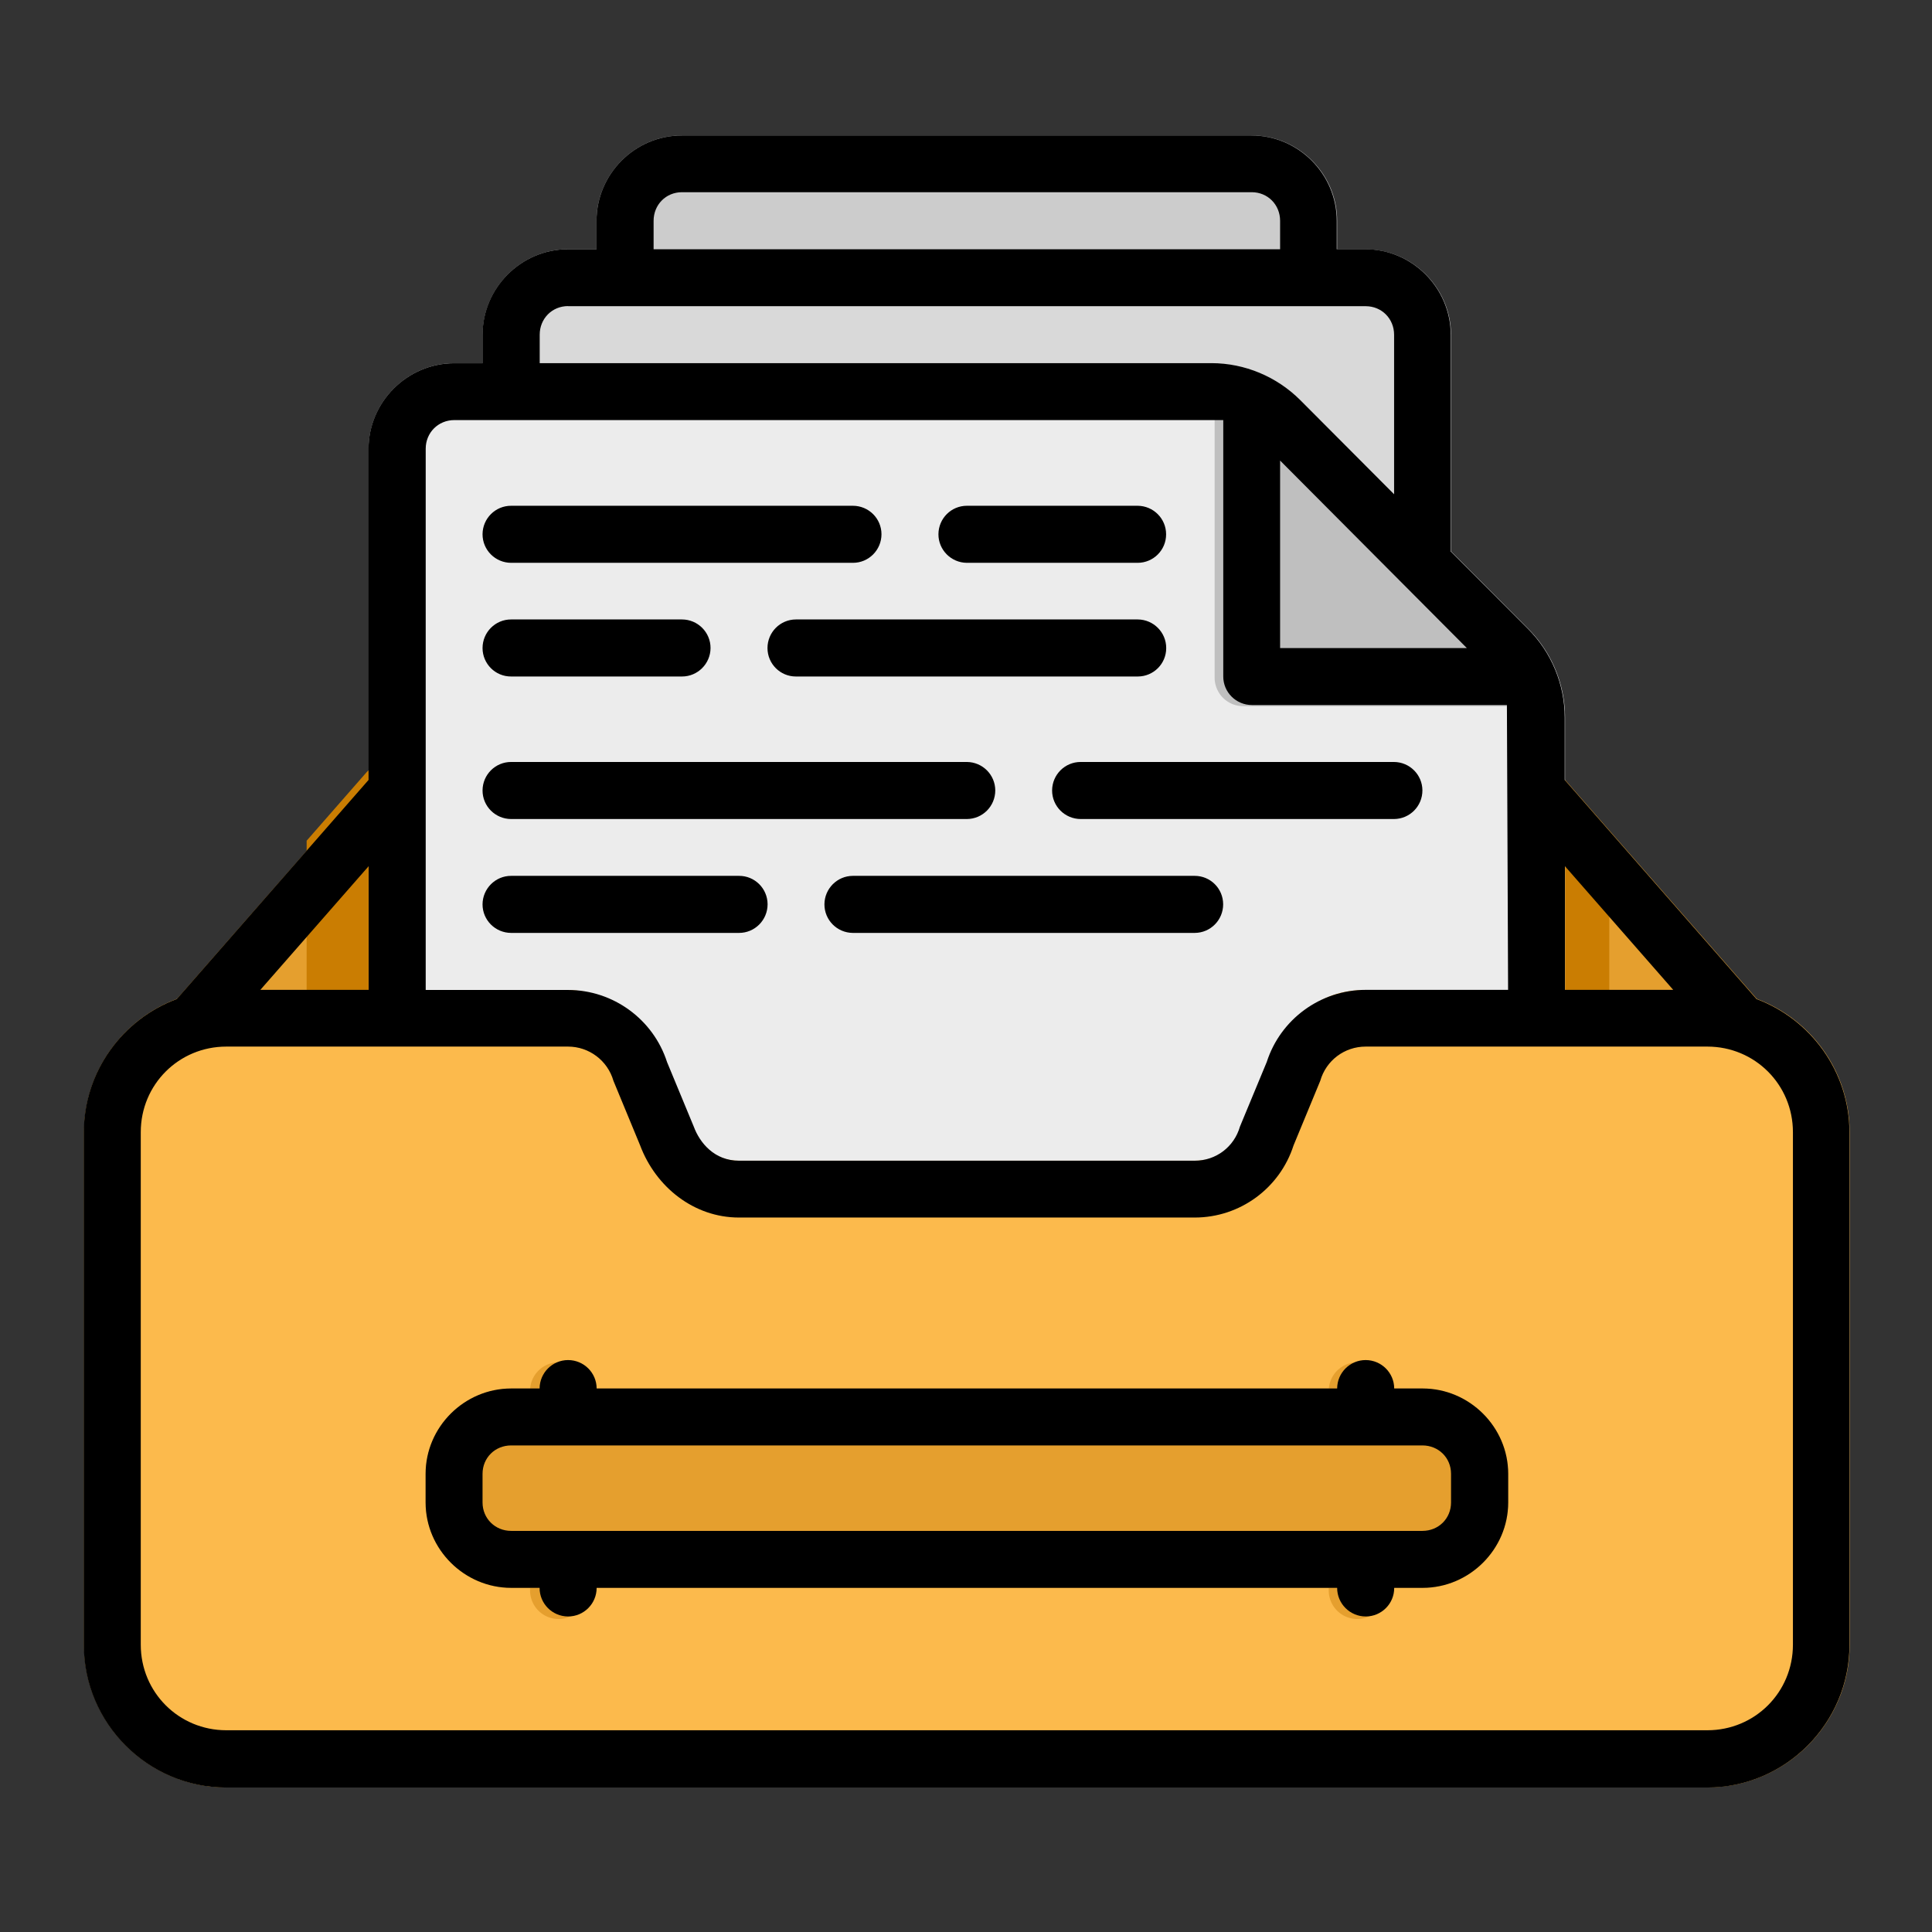
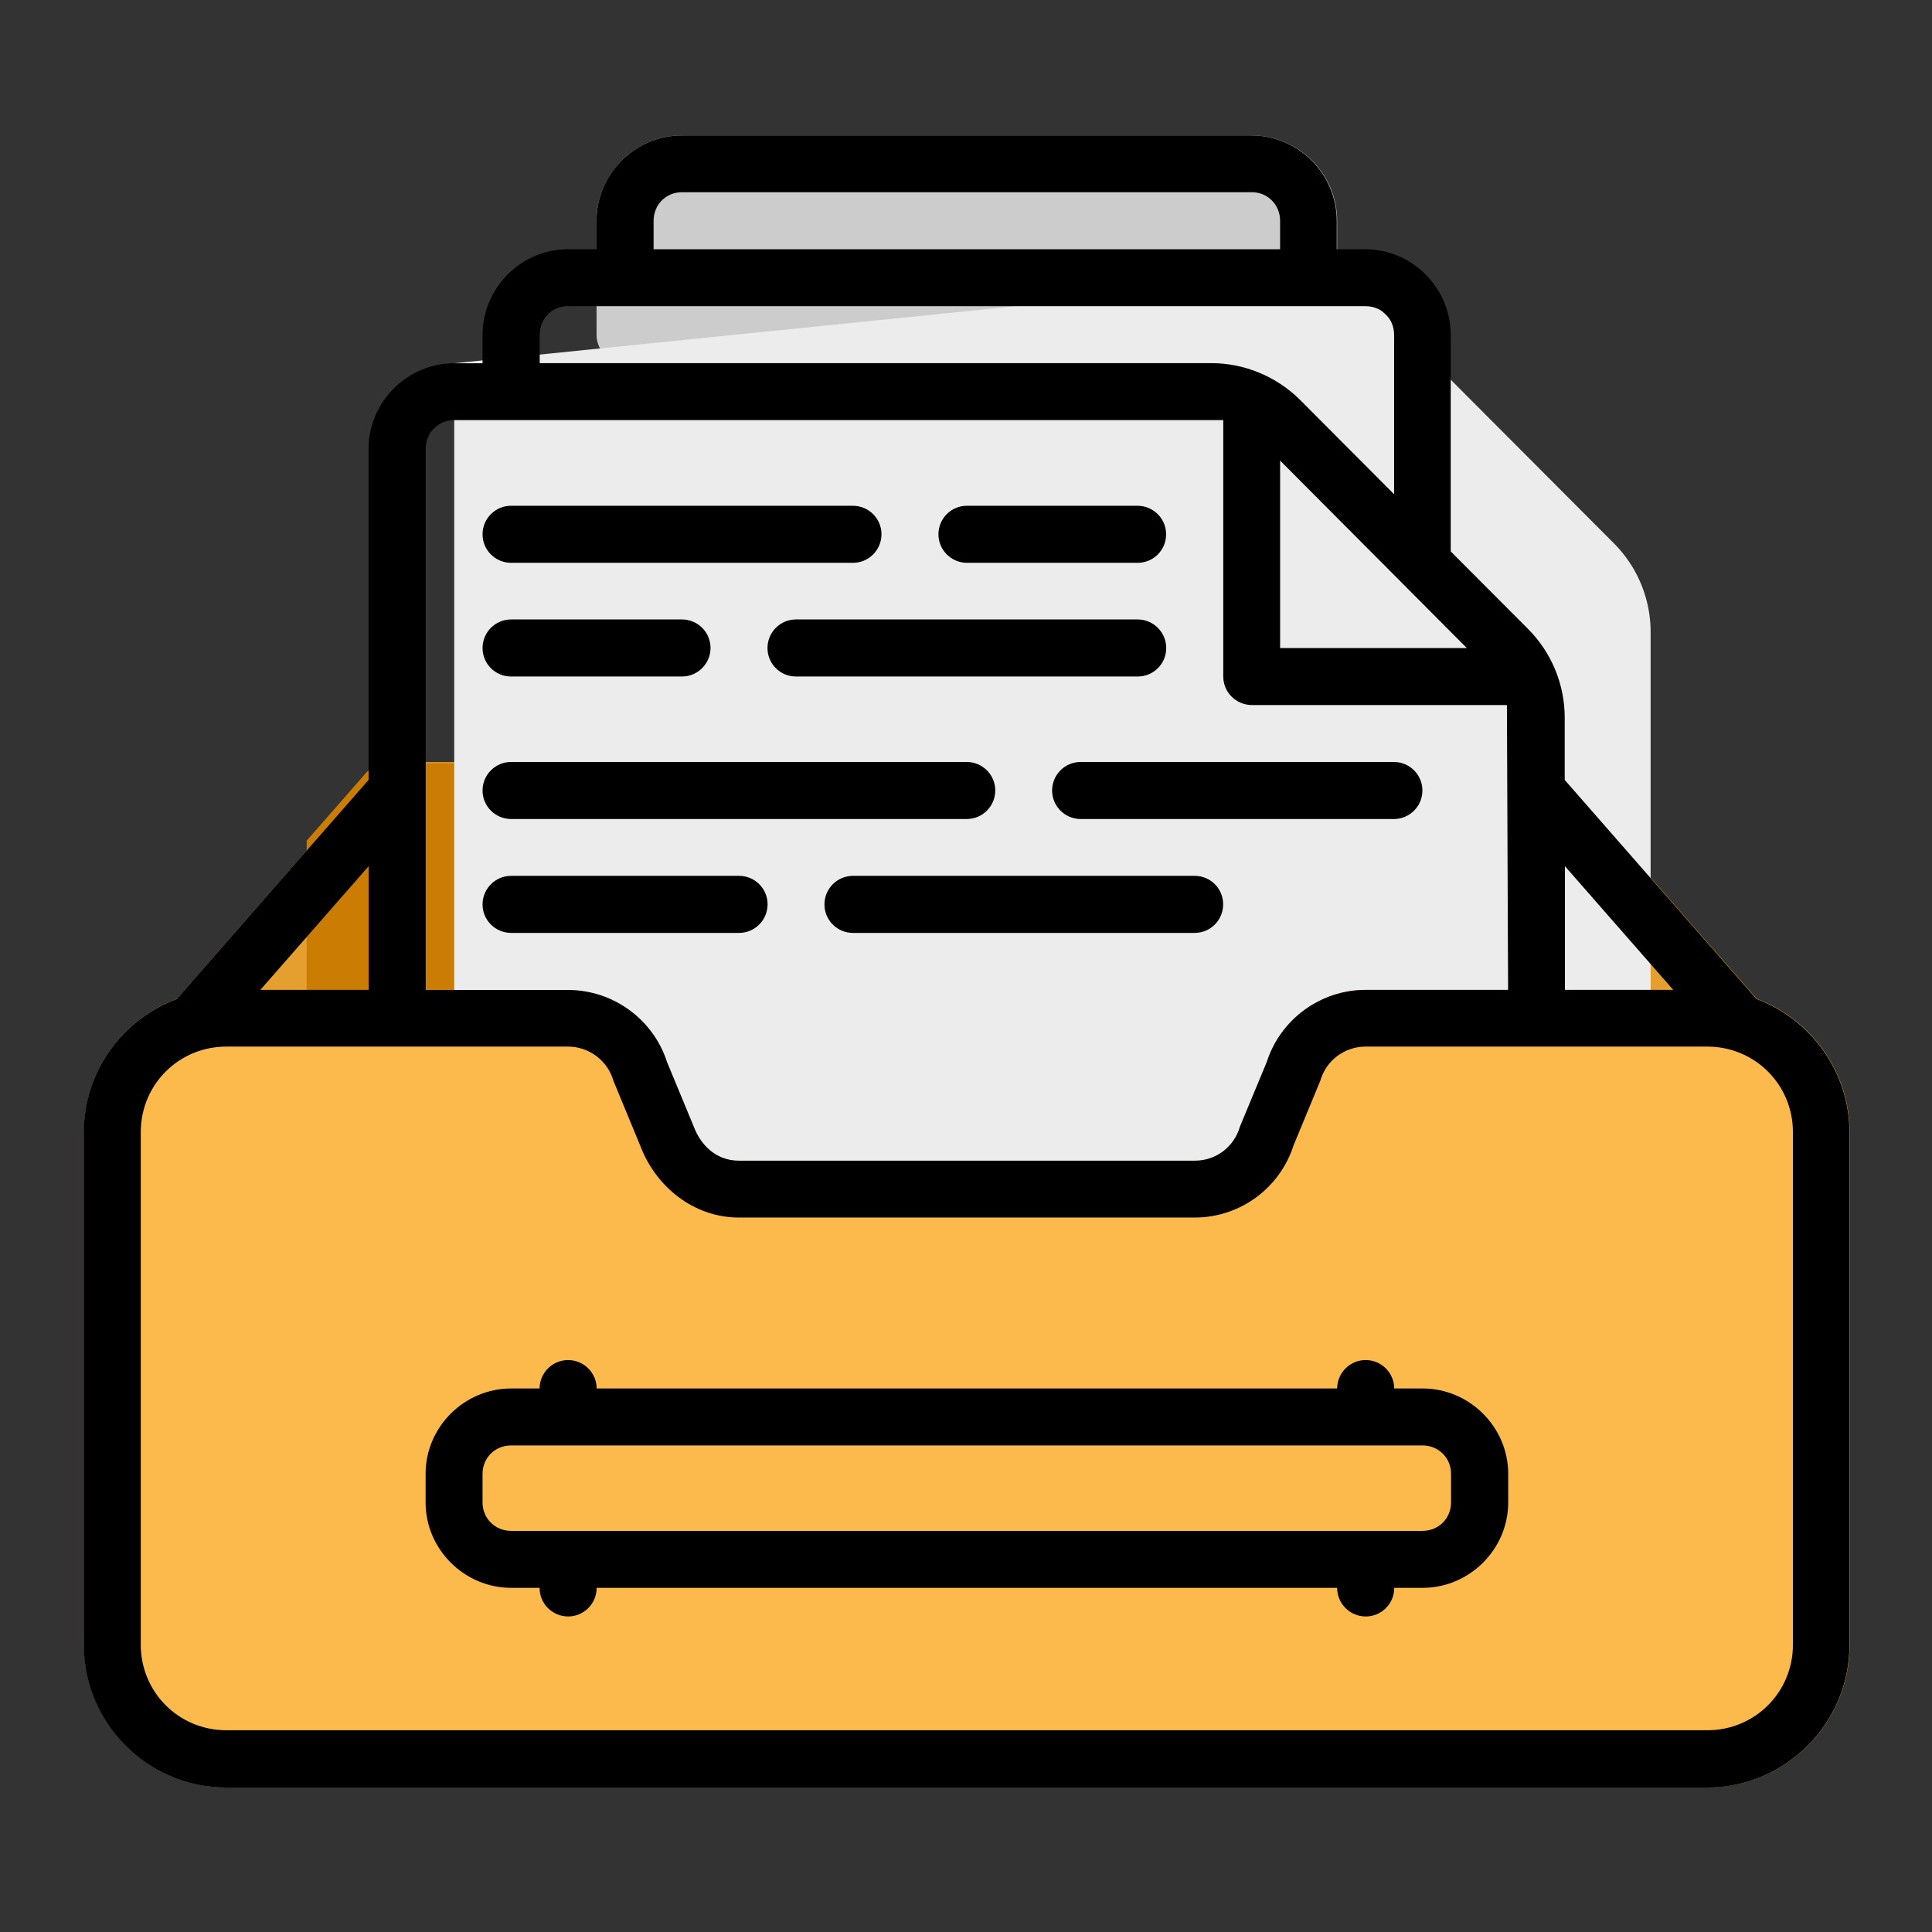
<svg xmlns="http://www.w3.org/2000/svg" xmlns:ns1="http://www.inkscape.org/namespaces/inkscape" xmlns:ns2="http://sodipodi.sourceforge.net/DTD/sodipodi-0.dtd" width="64pt" height="64pt" viewBox="0 0 22.578 22.578" version="1.1" id="svg831" ns1:version="1.1.1 (3bf5ae0d25, 2021-09-20)" ns2:docname="Export - Unblash - 64px.svg" ns1:export-filename="C:\Users\User\Desktop\CARLOS PROJECT\3. MARET 1\EXPORT\FILEDLINE\6 - Archive.png" ns1:export-xdpi="576" ns1:export-ydpi="576">
  <rect x="0" y="0" width="22.578" height="22.578" fill="#333333" stroke="none" />
  <defs id="defs825">
    <pattern id="EMFhbasepattern" patternUnits="userSpaceOnUse" width="6" height="6" x="0" y="0" />
    <pattern id="EMFhbasepattern-9" patternUnits="userSpaceOnUse" width="6" height="6" x="0" y="0" />
    <pattern id="EMFhbasepattern-0" patternUnits="userSpaceOnUse" width="6" height="6" x="0" y="0" />
    <pattern id="EMFhbasepattern-7" patternUnits="userSpaceOnUse" width="6" height="6" x="0" y="0" />
    <pattern id="EMFhbasepattern-2" patternUnits="userSpaceOnUse" width="6" height="6" x="0" y="0" />
    <pattern id="EMFhbasepattern-98" patternUnits="userSpaceOnUse" width="6" height="6" x="0" y="0" />
    <pattern id="EMFhbasepattern-6" patternUnits="userSpaceOnUse" width="6" height="6" x="0" y="0" />
    <pattern id="EMFhbasepattern-01" patternUnits="userSpaceOnUse" width="6" height="6" x="0" y="0" />
    <pattern id="EMFhbasepattern-07" patternUnits="userSpaceOnUse" width="6" height="6" x="0" y="0" />
    <pattern id="EMFhbasepattern-8" patternUnits="userSpaceOnUse" width="6" height="6" x="0" y="0" />
    <pattern id="EMFhbasepattern-4" patternUnits="userSpaceOnUse" width="6" height="6" x="0" y="0" />
    <pattern id="EMFhbasepattern-40" patternUnits="userSpaceOnUse" width="6" height="6" x="0" y="0" />
    <pattern id="EMFhbasepattern-08" patternUnits="userSpaceOnUse" width="6" height="6" x="0" y="0" />
    <pattern id="EMFhbasepattern-04" patternUnits="userSpaceOnUse" width="6" height="6" x="0" y="0" />
    <pattern id="EMFhbasepattern-014" patternUnits="userSpaceOnUse" width="6" height="6" x="0" y="0" />
    <pattern id="EMFhbasepattern-27" patternUnits="userSpaceOnUse" width="6" height="6" x="0" y="0" />
    <pattern id="EMFhbasepattern-09" patternUnits="userSpaceOnUse" width="6" height="6" x="0" y="0" />
    <pattern id="EMFhbasepattern-5" patternUnits="userSpaceOnUse" width="6" height="6" x="0" y="0" />
    <pattern id="EMFhbasepattern-018" patternUnits="userSpaceOnUse" width="6" height="6" x="0" y="0" />
  </defs>
  <ns2:namedview id="base" pagecolor="#ffffff" bordercolor="#666666" borderopacity="1.0" ns1:pageopacity="0.0" ns1:pageshadow="2" ns1:zoom="9.1757812" ns1:cx="42.612175" ns1:cy="42.666667" ns1:document-units="pt" ns1:current-layer="layer1" showgrid="false" units="pt" ns1:window-width="1920" ns1:window-height="1001" ns1:window-x="-9" ns1:window-y="41" ns1:window-maximized="1" ns1:pagecheckerboard="true" ns1:showpageshadow="false" ns1:object-paths="true" ns1:snap-intersection-paths="true" ns1:snap-smooth-nodes="true" ns1:snap-midpoints="true" showguides="true" ns1:snap-bbox="true" ns1:bbox-nodes="true" ns1:snap-nodes="false" ns1:snap-global="true">
    <ns1:grid type="xygrid" id="grid1378" />
    <ns2:guide position="0.97,21.608" orientation="78,0" id="guide1380" ns1:locked="false" />
    <ns2:guide position="0.97,0.97" orientation="0,78" id="guide1382" ns1:locked="false" />
    <ns2:guide position="21.608,0.97" orientation="-78,0" id="guide1384" ns1:locked="false" />
    <ns2:guide position="21.608,21.608" orientation="0,-78" id="guide1386" ns1:locked="false" />
  </ns2:namedview>
  <g ns1:label="Icon" ns1:groupmode="layer" id="layer1" transform="translate(0,-274.422)">
    <g id="g21460" style="display:inline;stroke-width:0.795" transform="matrix(1.258,0,0,1.258,77.393,-77.318)">
      <path style="color:#000000;fill:#cccccc;fill-opacity:1;stroke-width:0.795;stroke-linecap:round;stroke-linejoin:round;-inkscape-stroke:none" d="m -55.186,280.861 c -0.435,0 -0.793,0.358 -0.793,0.793 v 1.059 a 0.265,0.265 0 0 0 0.264,0.264 h 6.352 a 0.265,0.265 0 0 0 0.264,-0.264 v -1.059 c 3e-6,-0.435 -0.358,-0.793 -0.793,-0.793 z" id="path389026" />
-       <path style="color:#000000;fill:#d9d9d9;fill-opacity:1;stroke-width:0.795;stroke-linecap:round;stroke-linejoin:round;-inkscape-stroke:none" d="m -56.244,281.918 c -0.435,0 -0.793,0.36 -0.793,0.795 v 2.645 a 0.265,0.265 0 0 0 0.281,0.266 l 8.467,-0.529 a 0.265,0.265 0 0 0 0.248,-0.264 v -2.117 c 3e-6,-0.435 -0.358,-0.795 -0.793,-0.795 z" id="path388834" />
      <path style="color:#000000;fill:#e59f2e;stroke-width:0.795;stroke-linecap:round;stroke-linejoin:round;-inkscape-stroke:none" d="m -57.83,286.682 a 0.265,0.265 0 0 0 -0.199,0.09 l -1.854,2.117 a 0.265,0.265 0 0 0 -0.064,0.174 v 1.787 a 0.265,0.265 0 0 0 0.266,0.266 l 14.287,-0.027 a 0.265,0.265 0 0 0 0.264,-0.264 v -1.762 a 0.265,0.265 0 0 0 -0.064,-0.174 l -1.854,-2.117 a 0.265,0.265 0 0 0 -0.199,-0.09 z" id="path388510" />
      <path id="path711144" style="fill:#ca7d02;fill-opacity:1;stroke-width:3.004;stroke-linecap:round;stroke-linejoin:round" d="m -218.57,25.002 a 1,1 0 0 0 -0.754,0.34 l -2.08,2.377 V 41.75 l 45.664,-0.088 V 27.721 l -2.082,-2.379 a 1,1 0 0 0 -0.754,-0.34 z" transform="matrix(0.265,0,0,0.265,0,280.067)" />
-       <path style="color:#000000;fill:#ececec;stroke-width:0.795;stroke-linecap:round;stroke-linejoin:round;-inkscape-stroke:none" d="m -57.301,282.977 c -0.435,0 -0.795,0.36 -0.795,0.795 v 7.408 a 0.265,0.265 0 0 0 0.266,0.264 h 10.582 a 0.265,0.265 0 0 0 0.266,-0.264 v -4.91 c 3e-6,-0.31 -0.123,-0.607 -0.342,-0.826 l -2.117,-2.123 c -0.219,-0.219 -0.516,-0.344 -0.826,-0.344 z" id="path37911" />
+       <path style="color:#000000;fill:#ececec;stroke-width:0.795;stroke-linecap:round;stroke-linejoin:round;-inkscape-stroke:none" d="m -57.301,282.977 v 7.408 a 0.265,0.265 0 0 0 0.266,0.264 h 10.582 a 0.265,0.265 0 0 0 0.266,-0.264 v -4.91 c 3e-6,-0.31 -0.123,-0.607 -0.342,-0.826 l -2.117,-2.123 c -0.219,-0.219 -0.516,-0.344 -0.826,-0.344 z" id="path37911" />
      <path style="color:#000000;fill:#fcba4c;stroke-width:0.795;stroke-linecap:round;stroke-linejoin:round;-inkscape-stroke:none" d="m -59.418,288.799 c -0.727,0 -1.322,0.595 -1.322,1.322 v 4.762 c 0,0.727 0.595,1.324 1.322,1.324 h 13.758 c 0.727,0 1.322,-0.597 1.322,-1.324 v -4.762 c 0,-0.727 -0.595,-1.322 -1.322,-1.322 h -3.174 c -1.118,0 -0.754,1.586 -1.588,1.586 h -4.234 c -0.747,0 -0.532,-1.56 -1.588,-1.586 z" id="path388318" ns2:nodetypes="ssssssssccccs" />
-       <path style="color:#000000;fill:#e59f2e;stroke-width:0.795;stroke-linecap:round;stroke-linejoin:round;-inkscape-stroke:none" d="m -56.771,292.502 c -0.435,0 -0.795,0.358 -0.795,0.793 v 0.266 c 0,0.435 0.36,0.793 0.795,0.793 h 8.465 c 0.435,0 0.795,-0.358 0.795,-0.793 v -0.266 c 0,-0.435 -0.36,-0.793 -0.795,-0.793 z" id="path388126" />
-       <path id="path38103" style="color:#000000;fill:#bfbfbf;fill-opacity:1;stroke-width:3.004;stroke-linecap:round;stroke-linejoin:round;-inkscape-stroke:none" d="m -189.574,11.018 v 10.98 a 1,1 0 0 0 1.004,1.004 h 10.977 c -0.102,-1.008 -0.548,-1.956 -1.27,-2.68 l -8.002,-8.025 c -0.729,-0.731 -1.689,-1.183 -2.709,-1.279 z" transform="matrix(0.265,0,0,0.265,0,280.067)" />
-       <path id="path8208" style="color:#000000;fill:#e59f2e;stroke-width:3.004;stroke-linecap:round;stroke-linejoin:round;-inkscape-stroke:none" d="M -212.576,46.004 A 1,1 0 0 0 -213.572,47 v 1.004 a 1,1 0 0 0 0.996,0.996 1,1 0 0 0 1.004,-0.996 V 47 a 1,1 0 0 0 -1.004,-0.996 z m 28.006,0 A 1,1 0 0 0 -185.574,47 v 1.004 A 1,1 0 0 0 -184.57,49 a 1,1 0 0 0 0.998,-0.996 V 47 a 1,1 0 0 0 -0.998,-0.996 z m -28.006,5.994 a 1,1 0 0 0 -0.996,1.004 v 0.996 a 1,1 0 0 0 0.996,1.004 1,1 0 0 0 1.004,-1.004 v -0.996 a 1,1 0 0 0 -1.004,-1.004 z m 28.006,0 a 1,1 0 0 0 -1.004,1.004 v 0.996 a 1,1 0 0 0 1.004,1.004 1,1 0 0 0 0.998,-1.004 v -0.996 a 1,1 0 0 0 -0.998,-1.004 z" transform="matrix(0.265,0,0,0.265,0,280.067)" />
      <path id="rect7690-2-6" style="color:#000000;display:inline;fill:#000000;stroke-width:0.795;stroke-linecap:round;stroke-linejoin:round;-inkscape-stroke:none" d="m -55.186,280.861 c -0.435,0 -0.793,0.357 -0.793,0.793 v 0.264 h -0.266 c -0.435,0 -0.793,0.36 -0.793,0.795 v 0.264 h -0.264 c -0.435,0 -0.795,0.36 -0.795,0.795 v 3.076 l -1.781,2.035 c -0.503,0.187 -0.864,0.673 -0.864,1.24 v 4.761 c 0,0.727 0.595,1.324 1.322,1.324 h 13.758 c 0.727,0 1.322,-0.597 1.322,-1.324 v -4.761 c 0,-0.566 -0.361,-1.052 -0.864,-1.24 l -1.781,-2.035 v -0.578 c 2e-6,-0.31 -0.123,-0.607 -0.342,-0.826 l -0.717,-0.719 v -2.012 c 6e-6,-0.435 -0.358,-0.795 -0.793,-0.795 h -0.266 v -0.264 c 3e-6,-0.435 -0.357,-0.793 -0.793,-0.793 z m 0,0.527 h 5.293 c 0.149,0 0.264,0.116 0.264,0.266 v 0.264 h -5.82 v -0.264 c 0,-0.149 0.114,-0.266 0.264,-0.266 z m -1.058,1.059 h 7.41 c 0.149,0 0.264,0.116 0.264,0.266 v 1.481 l -0.871,-0.874 c -0.219,-0.219 -0.517,-0.344 -0.826,-0.344 h -6.24 v -0.264 c 0,-0.149 0.114,-0.266 0.264,-0.266 z m 6.242,7.621 c -0.054,0.189 -0.223,0.317 -0.42,0.317 h -4.234 c -0.226,0 -0.363,-0.163 -0.42,-0.317 l -0.248,-0.599 c -0.128,-0.397 -0.5,-0.67 -0.92,-0.67 h -1.322 c 5.29e-4,-1.677 0,-3.35 0,-5.028 0,-0.149 0.116,-0.266 0.266,-0.266 h 7.143 v 2.381 c -5.29e-4,0.147 0.119,0.266 0.266,0.266 h 2.369 l 0.011,2.646 h -1.322 c -0.42,0 -0.792,0.272 -0.92,0.67 z m 0.373,-6.187 1.735,1.742 h -1.735 z m -7.143,0.42 c -0.146,-5.9e-4 -0.265,0.117 -0.266,0.264 -5.29e-4,0.147 0.119,0.266 0.266,0.266 h 3.174 c 0.147,5.9e-4 0.266,-0.119 0.266,-0.266 -5.29e-4,-0.146 -0.119,-0.264 -0.266,-0.264 z m 4.233,0 c -0.146,2.9e-4 -0.263,0.118 -0.264,0.264 -5.29e-4,0.146 0.118,0.265 0.264,0.266 h 1.587 c 0.146,-2.9e-4 0.265,-0.119 0.264,-0.266 -5.29e-4,-0.146 -0.119,-0.263 -0.264,-0.264 z m -4.233,1.056 c -0.147,-5.8e-4 -0.266,0.119 -0.266,0.266 2.64e-4,0.146 0.119,0.265 0.266,0.264 h 1.586 c 0.146,5.8e-4 0.265,-0.118 0.266,-0.264 5.29e-4,-0.147 -0.119,-0.266 -0.266,-0.266 z m 2.645,0 c -0.146,5.9e-4 -0.264,0.119 -0.264,0.266 2.64e-4,0.146 0.118,0.264 0.264,0.264 h 3.176 c 0.146,-2.9e-4 0.264,-0.118 0.264,-0.264 5.29e-4,-0.146 -0.118,-0.265 -0.264,-0.266 z m -2.645,1.324 c -0.146,-5.8e-4 -0.265,0.117 -0.266,0.264 -5.29e-4,0.147 0.119,0.266 0.266,0.266 h 4.233 c 0.146,-5.9e-4 0.264,-0.119 0.264,-0.266 -5.29e-4,-0.145 -0.118,-0.263 -0.264,-0.264 z m 5.291,0 c -0.146,-5.8e-4 -0.265,0.117 -0.266,0.264 -5.29e-4,0.147 0.119,0.266 0.266,0.266 h 2.91 c 0.146,-5.9e-4 0.264,-0.119 0.264,-0.266 -5.29e-4,-0.145 -0.118,-0.263 -0.264,-0.264 z m -6.615,0.968 v 1.149 h -1.006 z m 11.113,0 1.006,1.149 h -1.006 z m -9.789,0.09 c -0.146,-5.8e-4 -0.265,0.118 -0.266,0.264 -5.29e-4,0.147 0.119,0.266 0.266,0.266 h 2.116 c 0.147,5.8e-4 0.266,-0.119 0.266,-0.266 -2.65e-4,-0.146 -0.119,-0.265 -0.266,-0.264 z m 3.174,0 c -0.146,5.9e-4 -0.263,0.119 -0.264,0.264 -5.29e-4,0.146 0.117,0.265 0.264,0.266 h 3.176 c 0.146,-5.9e-4 0.264,-0.119 0.264,-0.266 -2.65e-4,-0.146 -0.118,-0.264 -0.264,-0.264 z m 4.342,1.904 c 0.054,-0.189 0.225,-0.318 0.422,-0.318 h 3.174 c 0.442,0 0.795,0.354 0.795,0.795 v 4.761 c 0,0.442 -0.353,0.795 -0.795,0.795 h -13.758 c -0.442,0 -0.795,-0.353 -0.795,-0.795 v -4.761 c 0,-0.442 0.353,-0.795 0.795,-0.795 h 3.174 c 0.196,0 0.368,0.13 0.422,0.318 l 0.248,0.6 c 0.145,0.386 0.499,0.67 0.918,0.67 h 4.234 c 0.42,0 0.79,-0.272 0.918,-0.67 z m -6.988,2.594 c -0.145,5.5e-4 -0.263,0.118 -0.264,0.264 h -0.264 c -0.435,0 -0.795,0.357 -0.795,0.793 v 0.266 c 0,0.435 0.36,0.793 0.795,0.793 h 0.264 c -5.29e-4,0.146 0.117,0.265 0.264,0.266 0.147,5.8e-4 0.266,-0.119 0.266,-0.266 h 6.879 c -5.29e-4,0.147 0.119,0.266 0.266,0.266 0.146,-2.9e-4 0.265,-0.119 0.264,-0.266 h 0.264 c 0.435,0 0.795,-0.358 0.795,-0.793 v -0.266 c 0,-0.435 -0.36,-0.793 -0.795,-0.793 h -0.264 c -5.29e-4,-0.146 -0.119,-0.263 -0.264,-0.264 -0.146,-5.8e-4 -0.265,0.117 -0.266,0.264 h -6.879 c -5.29e-4,-0.146 -0.119,-0.264 -0.266,-0.264 z m -0.528,0.793 h 8.465 c 0.149,0 0.266,0.114 0.266,0.264 v 0.266 c 0,0.149 -0.116,0.264 -0.266,0.264 h -8.465 c -0.149,0 -0.266,-0.115 -0.266,-0.264 v -0.266 c 0,-0.149 0.116,-0.264 0.266,-0.264 z" ns2:nodetypes="sscsscscccssssssccscccscssssssccsssscccscsscssccsccccccccscccccccsccscccsccscccccccccccccccccsccscccsccscccccccccccccccccccccccccccssssssccccssccscsssscsccccssssccccssssssssss" />
    </g>
  </g>
</svg>